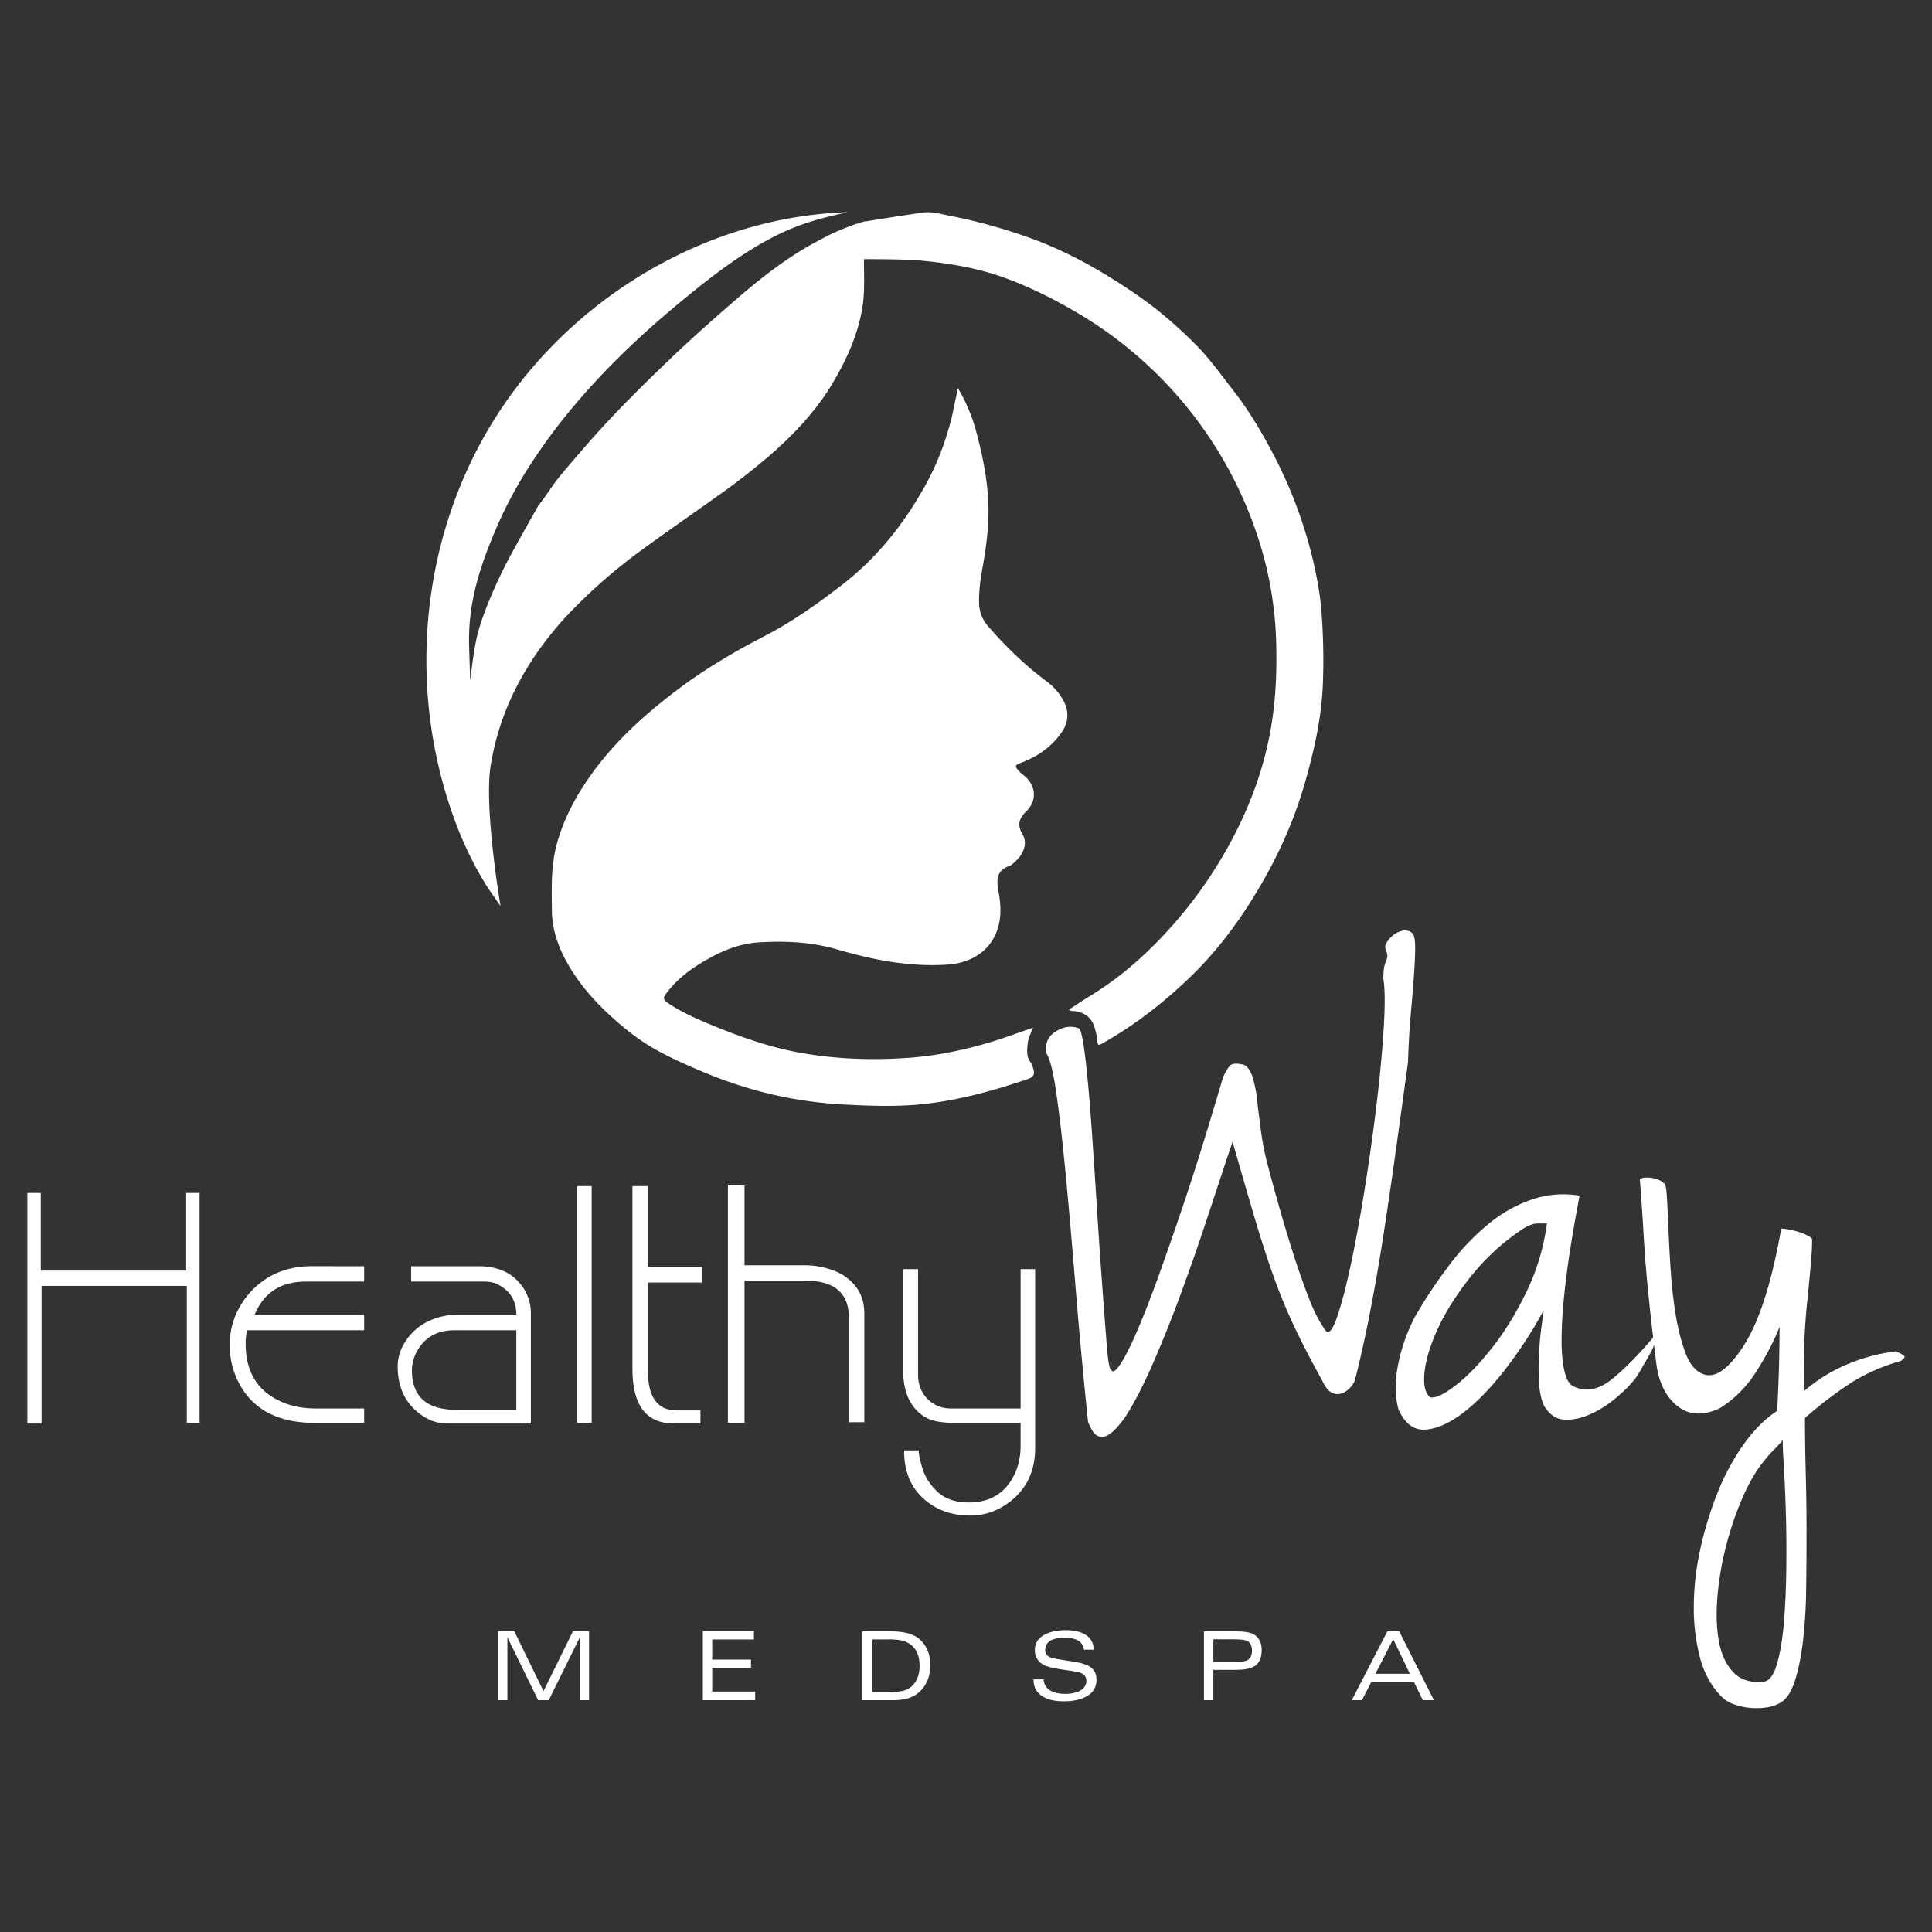
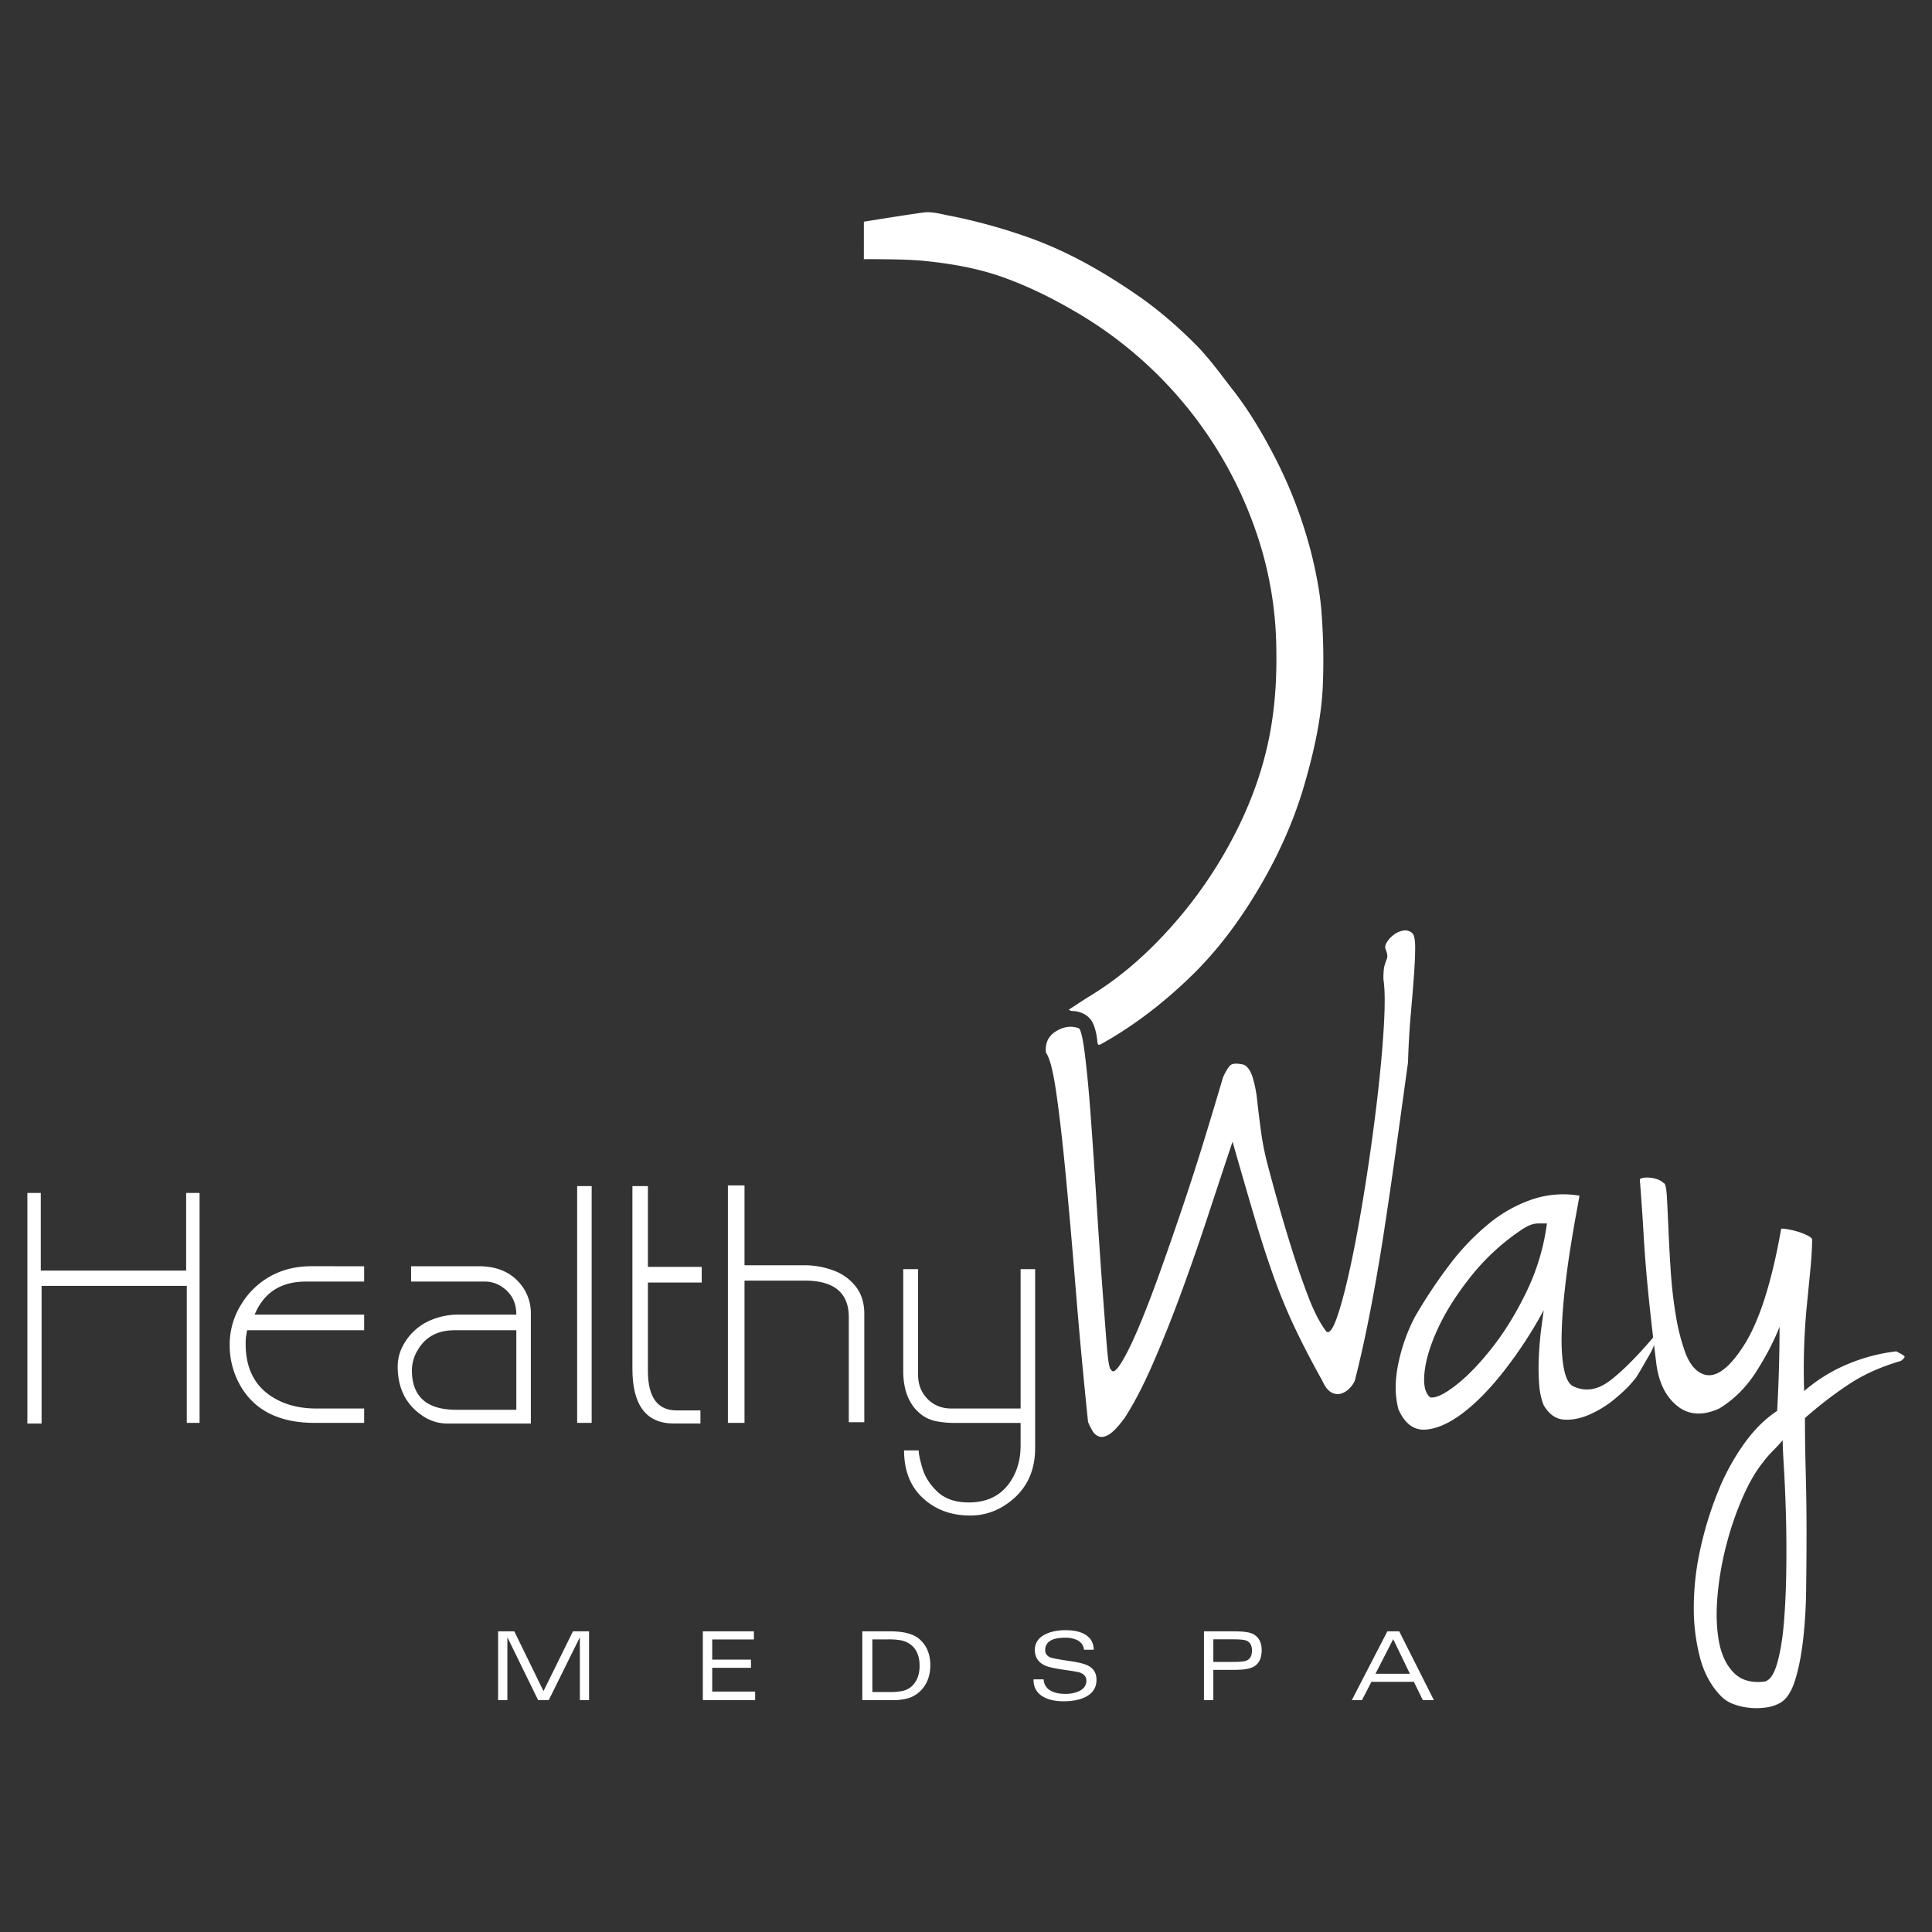
<svg xmlns="http://www.w3.org/2000/svg" viewBox="0 0 1920 1920">
  <rect x="0" y="0" width="1920" height="1920" fill="#333333" stroke="none" />
  <defs>
    <style>.cls-1{fill:#fff;}</style>
  </defs>
  <g id="Healthy_Way_Standard_White" data-name="Healthy Way Standard White">
    <g id="Medspa">
      <path class="cls-1" d="M495,1689.61v-68.42h16.11l29,59.41,29.29-59.41h16v68.42h-9.14v-62.53l-30.94,62.53H534.8l-30.57-62.53v62.53Z" />
      <path class="cls-1" d="M698.47,1689.61v-68.42h50.75v8.11H707.79v20H746.3v8.17H707.79v23.56h42.68v8.54Z" />
      <path class="cls-1" d="M856.94,1689.61v-68.42H884.5q20.44,0,29.27,7.79,10.76,9.51,10.76,25.84,0,15.08-8.86,24.63a29.26,29.26,0,0,1-13.36,8.3,56.63,56.63,0,0,1-15.82,1.86Zm10-8.08h16.74a64.44,64.44,0,0,0,12.15-.88,20.32,20.32,0,0,0,10.72-5.28q7.34-7.29,7.33-19.86,0-13.59-8-20.46a23.67,23.67,0,0,0-11-5,69.28,69.28,0,0,0-12.34-.84H866.92Z" />
      <path class="cls-1" d="M1027.1,1668.92h10.07a13.3,13.3,0,0,0,7.38,11.5q5.42,2.92,14,2.92a32.36,32.36,0,0,0,13.64-2.59q7.43-3.48,7.42-10.62,0-5.34-6-7.8-2-.82-11.88-2.27l-5.19-.76-.92-.14q-13.1-2-17.45-4.13-9.74-4.77-9.74-15.3t10.62-15.67q8.17-4,19.86-4t18.78,3.9q9.13,5,9.23,15.54l-9.69,0a11.55,11.55,0,0,0-6.68-9.55,26.55,26.55,0,0,0-12-2.41q-19.85,0-19.85,12.43c0,3.15,1.58,5.49,4.73,7q2.33,1.11,15.73,3.16l7.47,1.16q10.93,1.76,15.72,4.59,7.34,4.3,7.33,13.45,0,11.74-11.13,17.21-8.44,4.17-21.53,4.18-12.42,0-20.22-4.46-9.69-5.52-9.7-17Z" />
      <path class="cls-1" d="M1196.48,1689.61v-68.42H1227q14.14,0,19.2,3.15,7.66,4.77,7.66,15.4,0,12-7.66,16.42-5.75,3.35-18.92,3.34H1205.8v30.11Zm9.32-38h20.5q9.29,0,12.43-1.3,5.48-2.28,5.48-9.93t-5.43-9.93q-3.15-1.29-12.48-1.3h-20.5Z" />
      <path class="cls-1" d="M1343.4,1689.61l35.35-68.42h11.78l34.47,68.42h-11l-8.92-18.24h-42.17l-9.41,18.24Zm23.51-26.21h34.24L1384.54,1629Z" />
    </g>
    <g id="Way">
      <path class="cls-1" d="M1346.39,1372.07a24,24,0,0,1-5.53,7.89,18.54,18.54,0,0,1-8.67,5.13,12.27,12.27,0,0,1-9.47-1.58q-4.74-2.74-8.68-11.44-15.8-28.39-27.22-52.47a544.85,544.85,0,0,1-20.91-50.49q-9.47-26.43-18.94-58.39t-22.09-76.14q-11.84,35.51-24.85,75t-26.83,76.93q-13.82,37.48-28,69.82t-27.61,52.87q-8.7,11.82-14.6,15.78c-3.94,2.62-7.37,3.55-10.26,2.76a11.86,11.86,0,0,1-7.1-5.92,64.82,64.82,0,0,1-4.34-8.68q-7.1-68.64-12.23-131.76t-9.86-112.83q-4.74-49.71-9.47-82.45t-10.25-39.85q-1.59-14.19,9.86-21.3t22.49-3.15q3.14.79,6.31,26t5.91,62.73q2.76,37.49,5.53,81.66t5.52,81.66q2.76,37.48,4.73,62.33t4.34,24.86q2.37,5.52,9.87-6.32t17.35-35.11q9.87-23.26,21.31-55.23t22.88-65.88q11.43-33.91,21.7-67.46t18.14-60.36q3.94-8.67,7.1-11.83t13.42-.79q5.5,2.37,8.68,11.83a118.85,118.85,0,0,1,4.73,23.67q1.58,14.21,3.94,31.57a270.27,270.27,0,0,0,7.11,34.71q3.93,15,10.25,37.48t13.81,46.15q7.48,23.68,15.78,45.37t17.75,34.32q4.74,4,11.44-16.17t13.81-54q7.11-33.92,13.81-76.53t11.44-82.85q4.74-40.23,6.71-73t-.4-47.73q0-9.47,1.18-13.42t2-5.91a10,10,0,0,0,.79-3.55,25.91,25.91,0,0,0-1.58-6.31q-1.59-3.15,1.18-7.5a27.62,27.62,0,0,1,7.1-7.5,21.59,21.59,0,0,1,9.47-3.94,10.11,10.11,0,0,1,9.07,3.16q2.37,3.15,2.37,13.8t-1.18,27.22q-1.18,16.58-3.16,38.66t-2.76,48.13q-5.54,40.24-11.44,82.85t-12.23,84q-6.33,41.42-13.81,80.08T1346.39,1372.07Z" />
      <path class="cls-1" d="M1569.67,1188.24q-.8,4.73-3.55,19.72t-5.92,35.11q-3.17,20.12-5.52,42.21t-2.76,41.82q-.4,19.73,2.37,33.53t9.07,17q18.14,8.7,37.08-5.91t44.19-44.58c1.57,0,1.7,2.11.39,6.31a69.83,69.83,0,0,1-6.31,13.81q-4.35,7.5-8.68,15t-6.71,9.86q-6.32,7.9-18.14,17.75a105.91,105.91,0,0,1-25.25,15.78q-13.42,5.93-25.64,5.13t-20.12-14.2q-4-9.46-4.74-23.27a246.9,246.9,0,0,1,0-28q.78-14.2,2.37-26t2.37-17.36a425.72,425.72,0,0,1-37.88,58.39q-21.3,27.63-41.81,43.39t-37.87,17q-17.37,1.17-26.83-20.12-5.51-20.52,0-46.16a174.9,174.9,0,0,1,16.57-46.16,496.69,496.69,0,0,1,34.71-52.07,235.29,235.29,0,0,1,38.67-40.24,137.51,137.51,0,0,1,43-24.06A97.26,97.26,0,0,1,1569.67,1188.24Zm-148.33,200.4q7.88,1.59,25.25-11.83t36.29-37.48q18.93-24.06,34.32-56a221.93,221.93,0,0,0,20.12-67.46h-9.07q-5.93,0-13.81,4.73a221.84,221.84,0,0,0-51.28,46.16q-21.32,26.44-33.14,51.29t-14.2,44.57Q1413.45,1382.34,1421.34,1388.64Z" />
      <path class="cls-1" d="M1691.17,1365q18.13,8.7,41.42-27.22t37.48-116.38c0-.51,1.7-.51,5.12,0a88.56,88.56,0,0,1,10.66,2.37,59.94,59.94,0,0,1,10.25,4c3.16,1.57,4.74,2.89,4.74,3.94q0,11.83-1.58,28.4t-3.55,36.3q-2,19.73-2.76,41.82t0,44.18a160.64,160.64,0,0,1,45.36-27.62,178.35,178.35,0,0,1,46.16-11.83c5.25,2.64,8,4.34,8.29,5.13s-.93,2.24-3.56,4.34q-30,8.69-52.46,23.67a398.34,398.34,0,0,0-43,33.14q0,25.23.79,54.44t.78,58.38q0,29.19-.39,57.6a489.63,489.63,0,0,1-3.16,51.28q-2.77,22.88-7.89,39.06t-13.8,21.7a37.37,37.37,0,0,1-14.6,5.13,70.17,70.17,0,0,1-16.57.39,62.79,62.79,0,0,1-15.78-3.55,33.24,33.24,0,0,1-12.23-7.5q-15-15-21.3-38.26a193.6,193.6,0,0,1-6.31-50.89,267.56,267.56,0,0,1,6.31-56.81,353.44,353.44,0,0,1,17-56,230.11,230.11,0,0,1,26-48.52q15.39-21.72,33.53-33.54,2.37-42.6,2.37-83.63-7.9,20.52-22.88,44.18t-37.09,37.09q-24.46,11.05-41.42-2.37t-20.91-41q-4-32.34-6.31-53.65t-3.94-40.24q-1.59-18.93-2.77-39.45t-3.55-51.28q3.95-2.37,11.84-1.19c5.25.79,9.2,2.51,11.83,5.13,1.58,0,2.63,4.22,3.16,12.63s1,19.2,1.58,32.34,1.3,27.5,2.37,43a441.15,441.15,0,0,0,5.12,44.19,201.31,201.31,0,0,0,9.47,36.69Q1680.92,1360.26,1691.17,1365Zm80.47,66.28q-4.73,5.51-9.86,10.65a102.71,102.71,0,0,0-9.86,11.44q-10.26,12.62-19.73,33.93a309.92,309.92,0,0,0-16.17,46.55,306.39,306.39,0,0,0-9.07,50.89q-2.37,25.62,1.18,45.76t14.6,31.56q11,11.43,30.77,9.07,7.88-1.59,12.62-18.14t6.71-40.64q2-24.08,2.36-52.86t-.39-55.23q-.79-26.45-2-46.16T1771.64,1431.25Z" />
    </g>
    <g id="Healthy">
      <path class="cls-1" d="M27.21,1414.69V1185.54H40.54v77.13H185v-77.13h13.33v228.52h-12.7V1277.9H41.33v136.79Z" />
      <path class="cls-1" d="M361.89,1258.38v15.24H304q-37.29,0-50.94,32.85H361.89V1322H245.57l-1.11,6.5a52.79,52.79,0,0,0-.32,7.15q0,40.3,33.17,56.33,16,7.79,37.13,7.78h47.45v14.28H312.7q-53.18,0-74.27-37.77a80,80,0,0,1-10.16-39.83,75,75,0,0,1,11.11-39.59,78.43,78.43,0,0,1,29.12-28.41q18-10.08,41-10.08Z" />
      <path class="cls-1" d="M408.55,1258.38h67.28q30.15,0,44.59,22.06a45.45,45.45,0,0,1,7.14,25.39v108.86H444.41a43.32,43.32,0,0,1-25.07-8.09q-24.13-16.5-24.12-48.72,0-13.64,8.57-26.1A55.09,55.09,0,0,1,426,1312.89a69.63,69.63,0,0,1,30.12-6.42h57q0-18.73-15.25-28.25a29.56,29.56,0,0,0-16.06-4.6H408.55ZM513.12,1322H451.61q-25.11,0-36.55,19.83a39.2,39.2,0,0,0-5.72,19.84q0,39.36,44.18,39.36h59.6Z" />
      <path class="cls-1" d="M573.58,1414.06V1178.72H588v235.34Z" />
      <path class="cls-1" d="M628.49,1360.42v-181.7h15.39V1259h53.48v15.55H643.88v87.76q0,39.35,28.57,39.35h23.64v13H669.75Q628.49,1414.69,628.49,1360.42Z" />
      <path class="cls-1" d="M723.39,1414.06v-236h16.5v79.35h59.35a81.89,81.89,0,0,1,29,5.16,49.47,49.47,0,0,1,22.23,16q8.47,10.86,8.47,27.21v107.59H843.52V1309q0-36.35-43.8-36.34H739.89v141.39Z" />
      <path class="cls-1" d="M945.61,1399.78h68.66V1261.24h14.44v177.81q0,38.45-31.9,58A62.05,62.05,0,0,1,964,1506.1q-27,0-45.38-16-20.16-17.46-20.15-48.72H913q0,5.25,3.5,17.14,3.5,12.54,14.3,23.17,11.45,11.43,31.94,11.43,31.47,0,45-27,6.53-13,6.52-29.68v-22.37h-64.2a96.71,96.71,0,0,1-19.23-1.59,36.51,36.51,0,0,1-13.66-5.55q-19.54-13.82-19.55-44.59V1261.24h14.76v105q0,14.45,9.38,24T945.61,1399.78Z" />
    </g>
    <g id="Logo">
-       <path class="cls-1" d="M1057.31,697.22a58.19,58.19,0,0,0-17.48-20.32C1018.4,661,999.46,642.46,982,622.41A35.49,35.49,0,0,1,973,599c-.24-11.95,1.39-23.67,3.49-35.26.67-3.69,1.31-7.39,1.89-11.1,3.23-20.4,5.06-41.23,3.23-61.86-1.65-22.35-6.69-44.6-12.64-66.15a156.65,156.65,0,0,0-7.45-20.15A145.25,145.25,0,0,0,952,385.83s-4.05,18.45-4.63,21.68c-1.63,9-4.34,17.72-7,26.42a261.63,261.63,0,0,1-21.43,49.59c-21,37.7-47.83,71.25-82.37,97.9-24.31,18.75-49.31,36.53-76.67,50.65-30.62,15.8-60.14,33.27-87.67,54.13-31.94,24.2-61.37,50.84-84.76,83.66-15,21-27.06,43.37-34,68.48-6.07,22-5.23,44.32-5,66.65.19,17.66,5.55,34,13.89,49.48,11.06,20.47,25.92,38,42.87,53.7,13.65,12.67,28.12,24.36,44.32,33.69,14.65,8.44,30.06,15.26,45.6,21.88a430.7,430.7,0,0,0,74.23,24.37,408.46,408.46,0,0,0,67.51,9.43c28.09,1.55,56.23,2.59,84.17-.71,34.45-4.06,67.76-13.39,100.58-24.6,6-2,6.78-5.16,5.19-10.21-.66-2.08-1.13-4.43-2.43-6.07-4.76-6-3.69-12.72-3-19.52.55-5.16,3.07-9.54,4.87-14.22h0l.42-1-1,.41c-14.7,5-29.24,10.52-44.14,14.86-25.67,7.47-51.76,12.85-78.57,14.76-35.6,2.53-70.93,1.39-106.13-4.74-28.68-5-56-14.25-82.88-25.11C697.51,1014.74,681,1008,666,998.24c-7.84-5.09-7.87-6-2-13.43,11.68-14.72,26.93-25,43.17-33.77,14.53-7.82,30.16-13.51,46.7-14.52,26.35-1.62,52.6-.46,78.25,7.05,35.94,10.52,72.43,17.62,110.12,15C964.16,957,983.4,946,991,924.42c4.42-12.62,3.67-25.5,1.33-38.29-2-11-2.6-20.92,10.66-25.48,2.17-.75,4-2.66,5.8-4.27,8.56-7.71,12.6-18.41,7.46-27.12-6-10.06-3.25-16.1,4.16-23.54,10.86-10.89,8.8-26.15-3.57-35.66a27.14,27.14,0,0,1-3.95-3.45c-4.73-5.28-4.58-6.19,2-8.66,16.86-6.34,31-16.29,41-31.44C1062,717.17,1062.17,706.89,1057.31,697.22Z" />
-       <path class="cls-1" d="M858.63,234.91v-2.2c0-4.1,6-13.38.52-12.5-5.18.84-16.82,5.46-21.64,7.32-8.44,3.27-16.43,7.56-24.42,11.76-32,16.82-59.87,39.3-87,63C706,319.83,686,337.54,666.72,356c-28.66,27.48-57.05,55.41-83.1,85.37l-2.8,3.22c-8.27,9.51-16.49,19.08-24.55,28.81-7.61,9.19-13.55,19.55-21.07,28.77l-.12.08c-8.84,15.8-17.83,31.51-26.49,47.42-6.62,12.16-12.74,24.59-18.26,37.3-6,13.83-12.19,29.28-15.9,43.93-3.8,15-7.15,45.71-7.15,45.71s-1-30.25-1.15-36.51c-.68-39.57,9.3-72.54,24.47-109.07A421,421,0,0,1,525,465C565.93,400.62,620,346.23,678.75,298c29.73-24.43,61.08-48.68,95.86-65.52,17.83-8.63,36.44-14.42,55.69-18.83,3.63-.84,7.26-1.66,10.89-2.51a5.71,5.71,0,0,1,1-.24C710.53,215,584.58,286.54,507.67,392.48c-84.28,116.09-105.5,269.46-61.74,405.36,9.21,28.58,21.12,55.89,37,81.43,3.08,5,14.51,21.13,14.51,21.13s-16.8-98.13-9.7-140.42c6.15-36.67,19.19-69.77,39.32-101.36a331.19,331.19,0,0,1,45.7-56.43,534.8,534.8,0,0,1,65.36-55.91c27.08-19.72,53.16-37.75,80.43-57.19C734,478,750.6,465,765,452.57c23.44-20.25,46.26-44.48,62.3-71.48,14-23.62,25.22-48.12,29.7-75.32,2.64-16.06,1.49-33.41,1.59-49.65Q858.65,245.52,858.63,234.91Z" />
      <path class="cls-1" d="M858.52,220.32s39.25-6.41,59-9.11c8.26-1.14,16.21,1.16,24,2.73a559.08,559.08,0,0,1,85.93,23.94c37,13.82,70.88,33.42,103.29,55.81,20.65,14.27,39.47,30.7,57.14,48.36,13.92,13.91,25.33,30.07,37.44,45.57,16.37,21,29.75,43.81,41.9,67.33a451.85,451.85,0,0,1,30.49,75.35,424.19,424.19,0,0,1,12.39,52.31,274,274,0,0,1,3.36,28,620.27,620.27,0,0,1,1.1,71.75c-1.59,32.68-8.8,64.41-17.82,95.87-12.44,43.44-31.77,83.57-56.07,121.35-16.26,25.28-34.83,49-56.4,70-26.8,26.07-56.12,49-88.83,67.37-3.63,2-4.55,2.24-4.94-2.35a63,63,0,0,0-3.12-14.73c-3-8.94-9.85-13.63-19-15-1.88-.3-4,.4-6.22-1.48,7.41-4.8,14.46-9.59,21.73-14,27.31-16.7,51.34-37.37,73.1-60.69A439.65,439.65,0,0,0,1220,842.32c20.35-36.56,35.21-75,42.62-116.53,4.94-27.63,6.31-55.31,5.74-83.1a367.41,367.41,0,0,0-14.62-97.08,405,405,0,0,0-184.25-235.39c-23.1-13.56-46.9-25.42-72.1-34.48-26.26-9.45-53.72-14.05-81.55-16.7-18.34-1.74-57.36-1.47-57.36-1.47Z" />
    </g>
  </g>
</svg>